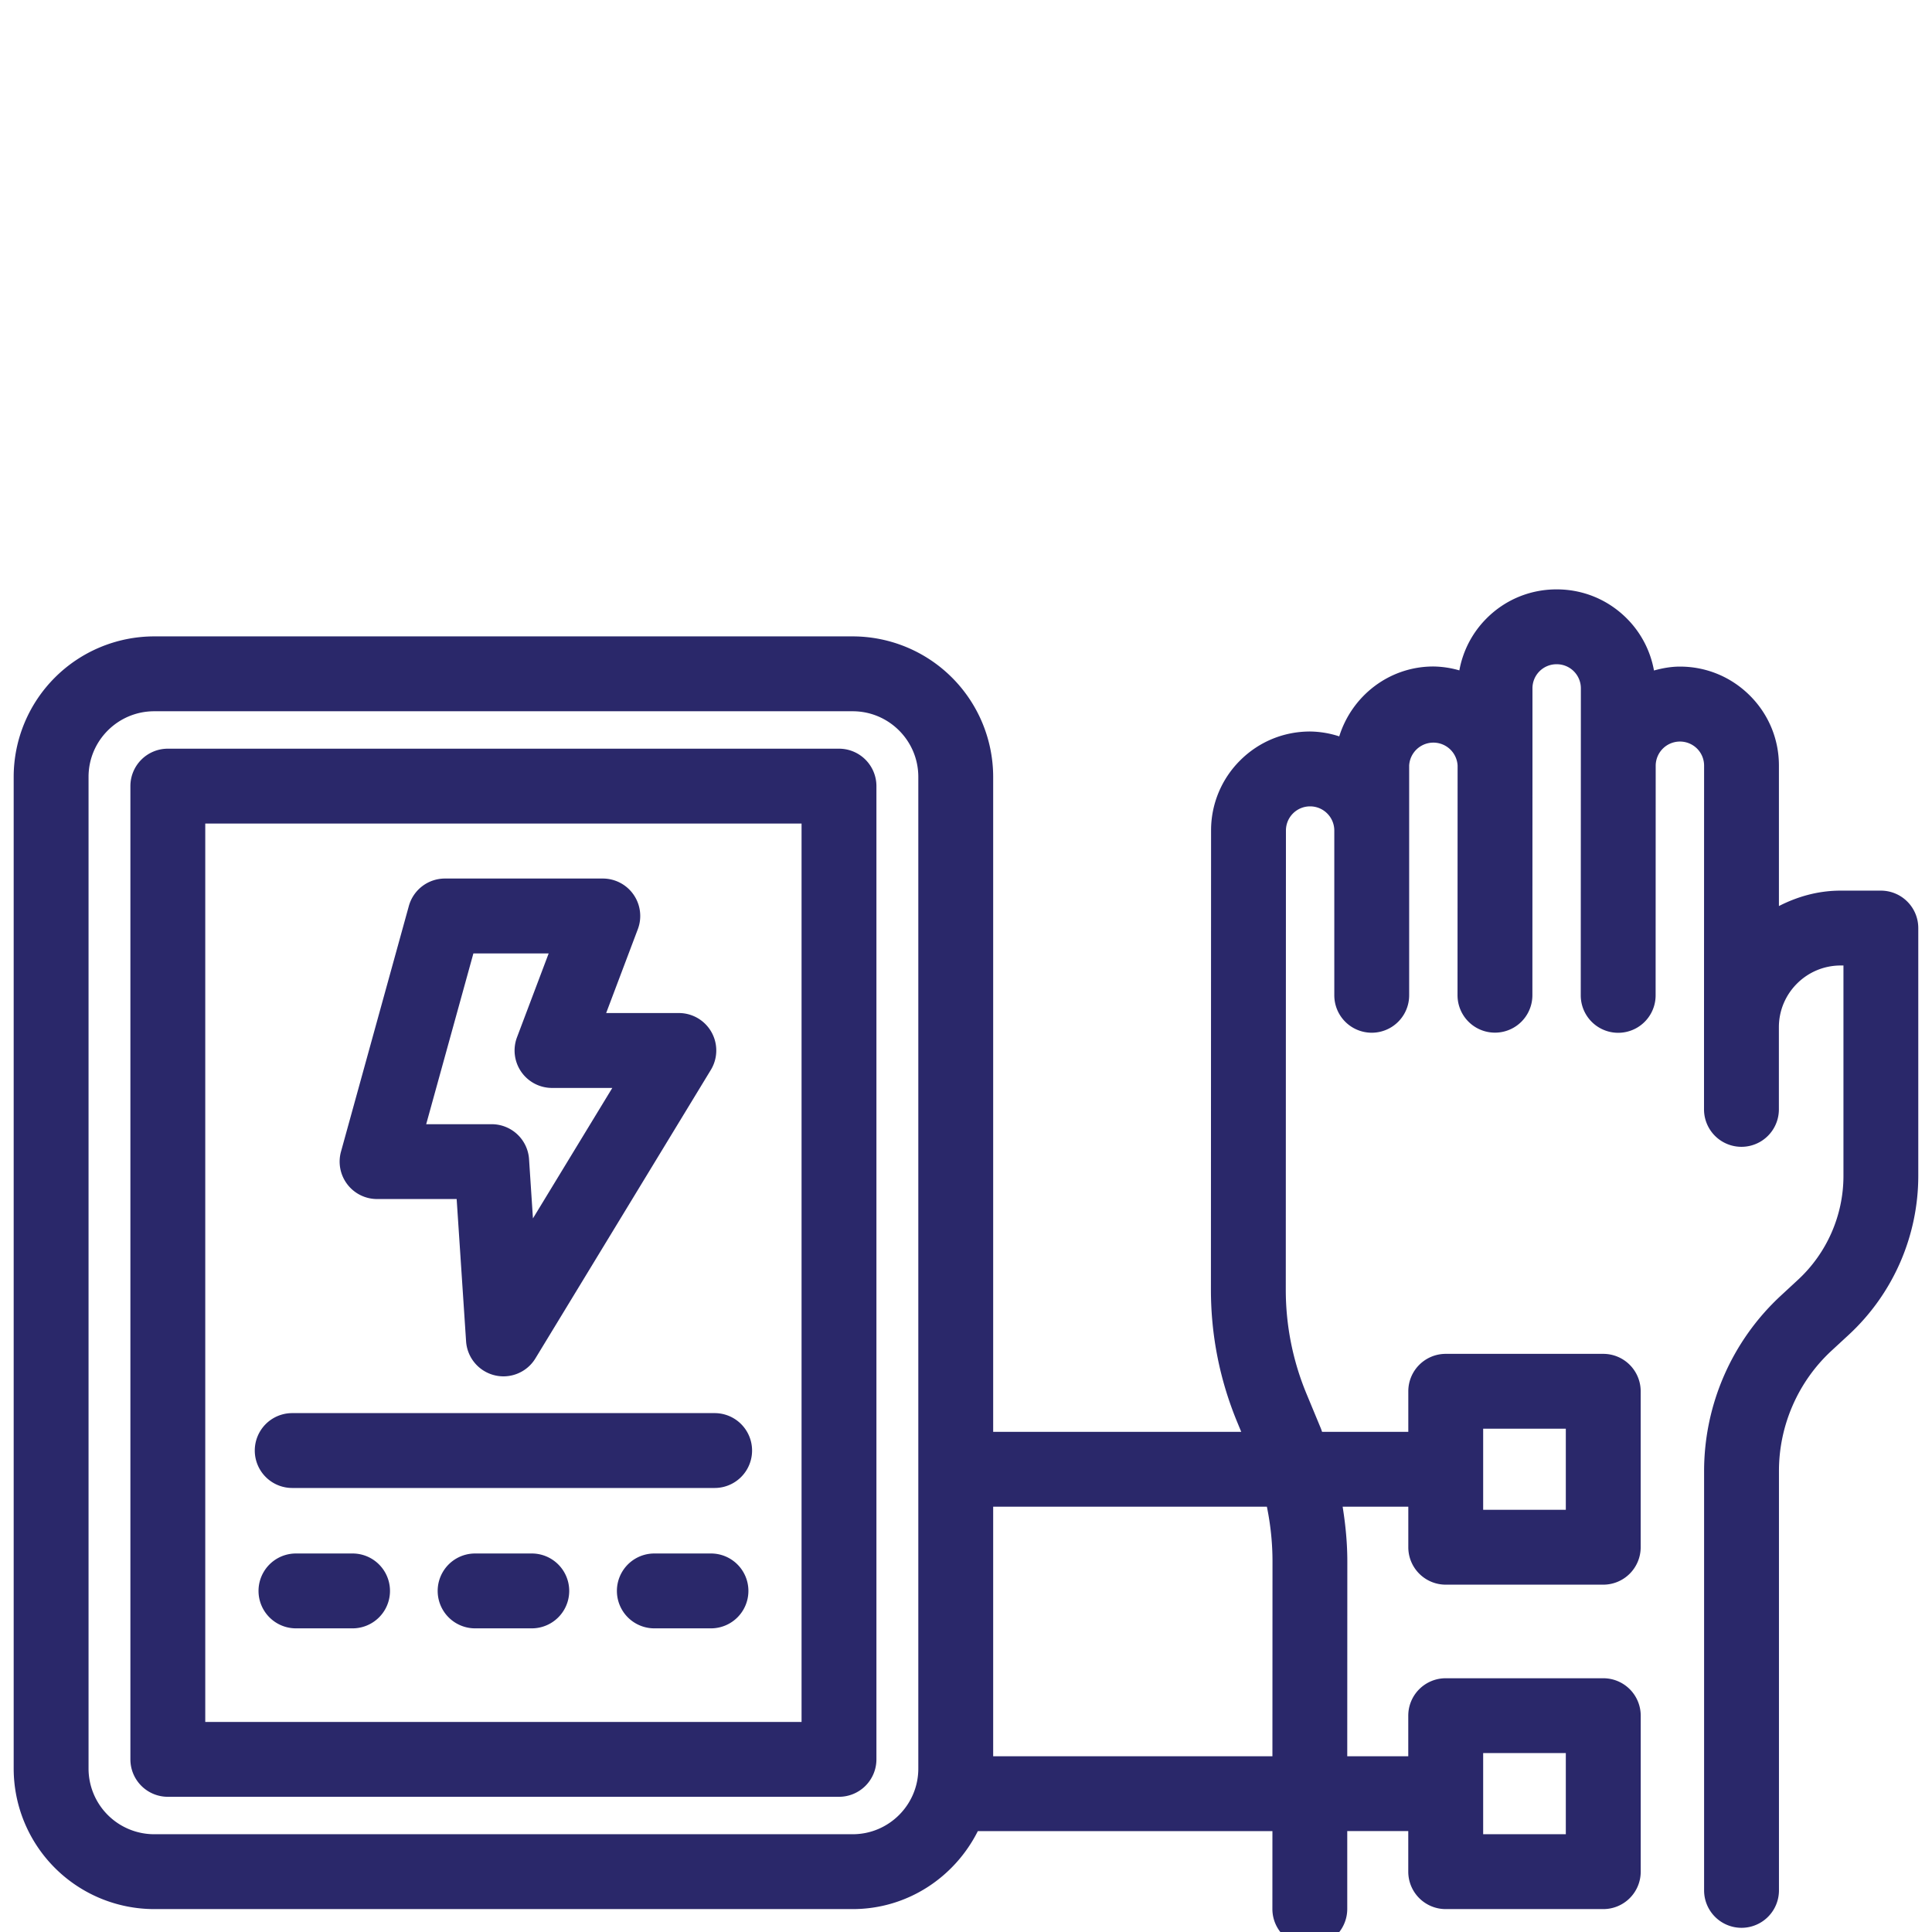
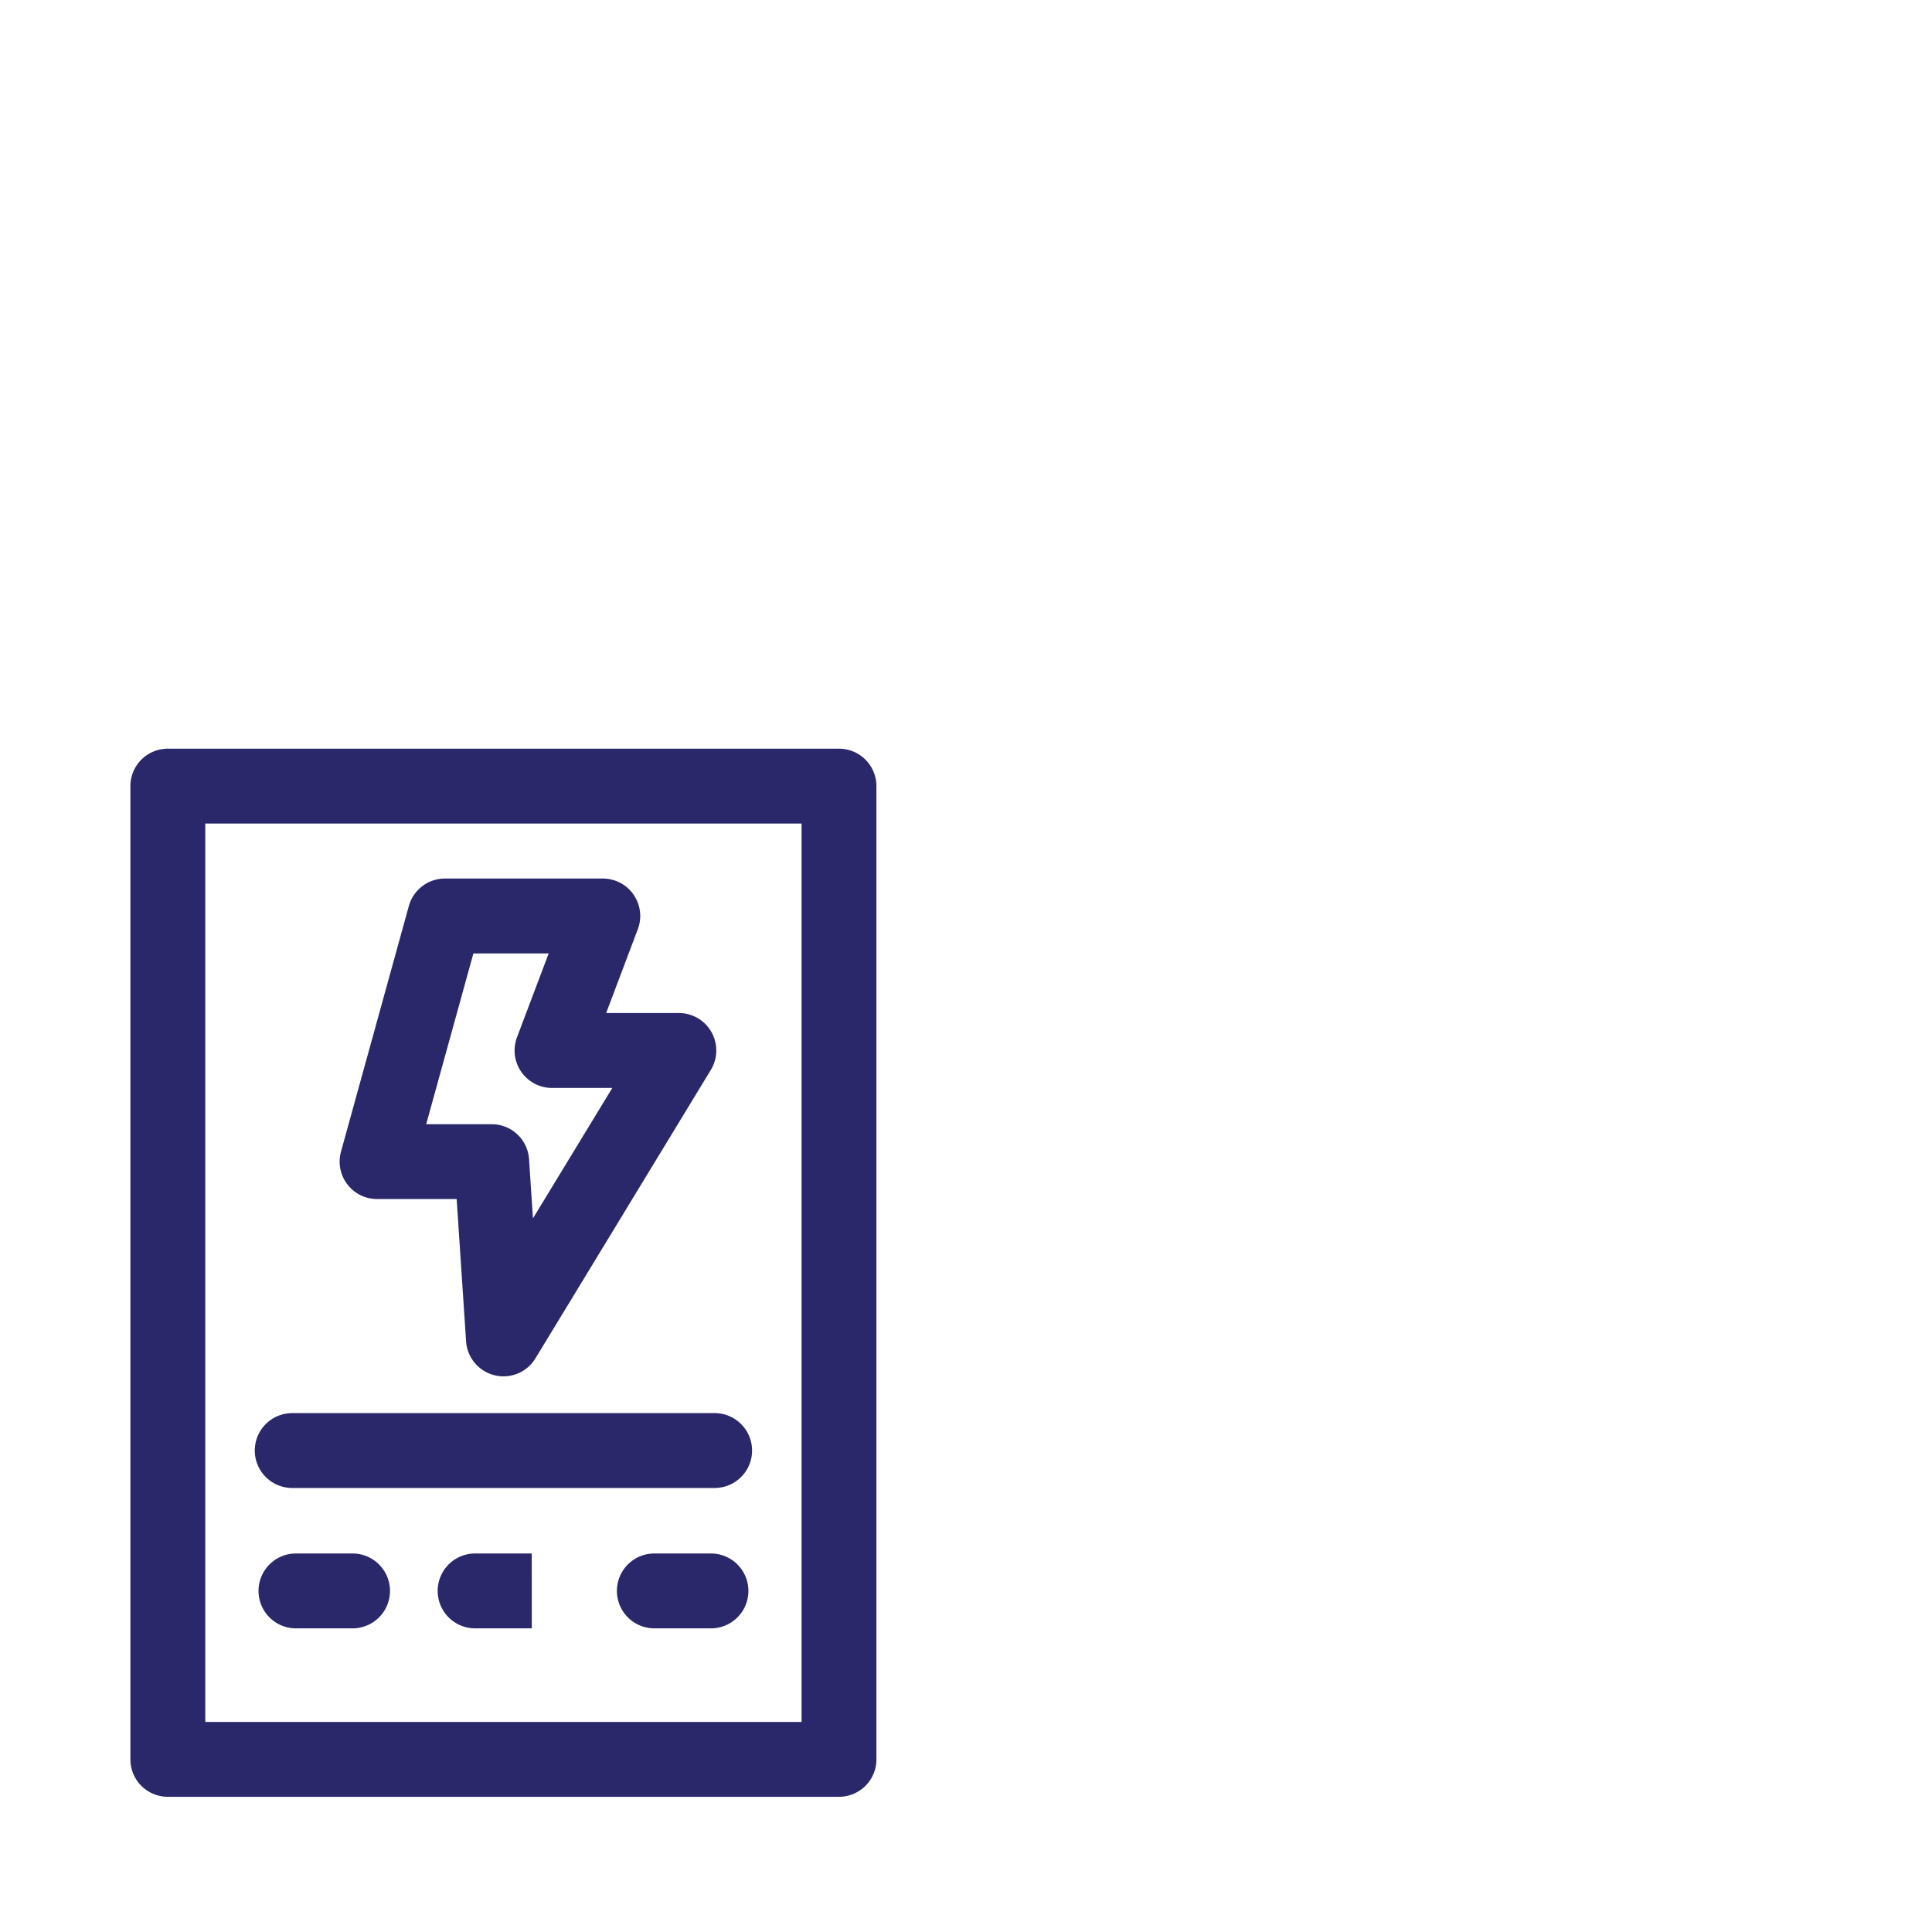
<svg xmlns="http://www.w3.org/2000/svg" version="1.1" width="512" height="512" x="0" y="0" viewBox="0 0 64 64" style="enable-background:new 0 0 512 512" xml:space="preserve" class="">
  <g transform="matrix(1.24,0,0,1.24,-7.68,2.32)">
    <path d="M28.607 18.13h-17.93a1 1 0 0 0-1 1v26a1 1 0 0 0 1 1h17.93a1 1 0 0 0 1-1v-26a1 1 0 0 0-1-1zm-1 26h-15.93v-24h15.93z" fill="#2a286a" opacity="1" data-original="#000000" />
-     <path d="M56.44 21.922h-1.075c-.596 0-1.15.157-1.648.412v-3.749c.001-.707-.274-1.372-.774-1.872s-1.164-.776-1.87-.776c-.242 0-.471.043-.694.104a2.622 2.622 0 0 0-.728-1.392c-.5-.5-1.164-.775-1.87-.775h-.003c-.706 0-1.37.274-1.869.773a2.624 2.624 0 0 0-.729 1.391 2.616 2.616 0 0 0-.693-.104c-1.186 0-2.18.789-2.516 1.867a2.606 2.606 0 0 0-.776-.13h-.003c-.706 0-1.37.274-1.87.774a2.63 2.63 0 0 0-.775 1.871l-.004 12.265c0 1.224.237 2.418.707 3.55l.103.249h-6.627V18.883a3.757 3.757 0 0 0-3.753-3.753h-18.66a3.757 3.757 0 0 0-3.754 3.753v26.494a3.757 3.757 0 0 0 3.753 3.753h18.66c1.467 0 2.727-.854 3.344-2.083h7.87l-.001 2.079a1 1 0 1 0 2 0v-2.08h1.63v1.084a1 1 0 0 0 1 1h4.21a1 1 0 0 0 1-1v-4.167a1 1 0 0 0-1-1h-4.21a1 1 0 0 0-1 1v1.084h-1.63l.002-5.206c0-.493-.048-.98-.125-1.461h1.754v1.083a1 1 0 0 0 1 1h4.208a1 1 0 0 0 1-1v-4.166a1 1 0 0 0-1-1h-4.208a1 1 0 0 0-1 1v1.083h-2.303c-.012-.03-.02-.06-.032-.089l-.384-.926a7.23 7.23 0 0 1-.554-2.784l.004-12.264a.644.644 0 0 1 .646-.646c.356 0 .645.289.646.644V24.718a1 1 0 1 0 2 0V18.58a.648.648 0 0 1 1.294 0l-.002 6.136a1 1 0 1 0 2 0l.002-6.136V16.52a.642.642 0 0 1 .647-.646.643.643 0 0 1 .646.646l-.003 8.198v.002a1 1 0 1 0 2 0l.002-6.136a.648.648 0 0 1 1.104-.457.641.641 0 0 1 .189.457l-.002 6.986V27.766a1 1 0 1 0 2 0V25.57c0-.908.74-1.648 1.65-1.648h.075v5.622c0 1.048-.441 2.058-1.21 2.77l-.47.435a6.392 6.392 0 0 0-2.043 4.676V48.63a1 1 0 1 0 2 0V37.425c0-1.214.51-2.384 1.402-3.21l.47-.434a5.792 5.792 0 0 0 1.85-4.237v-6.622a1 1 0 0 0-1-1zm-10.624 23.04h2.208v2.168h-2.208zm0-8.665h2.208v2.166h-2.208zM28.973 47.13h-18.66a1.755 1.755 0 0 1-1.754-1.753V18.883c0-.967.787-1.753 1.754-1.753h18.66c.966 0 1.753.786 1.753 1.753v26.494c0 .967-.787 1.753-1.753 1.753zm11.215-7.29-.002 5.207h-7.46V38.38h7.312c.098.478.15.966.15 1.46z" fill="#2a286a" opacity="1" data-original="#000000" />
-     <path d="M16.266 30.161h2.127l.252 3.804a1.002 1.002 0 0 0 .998.933c.343 0 .67-.177.854-.48l4.686-7.706a1 1 0 0 0-.854-1.52h-1.942l.846-2.24a1 1 0 0 0-.936-1.353H18.08a1 1 0 0 0-.964.733l-1.813 6.563a1 1 0 0 0 .964 1.266zM18.84 23.6h2.011l-.846 2.24a1 1 0 0 0 .936 1.353h1.61l-2.12 3.485-.104-1.582a1 1 0 0 0-.998-.934h-1.75zM14 37.88h11.285a1 1 0 1 0 0-2H14a1 1 0 1 0 0 2zM15.611 39.63H14.1a1 1 0 1 0 0 2h1.512a1 1 0 1 0 0-2zM20.399 39.63h-1.513a1 1 0 1 0 0 2H20.4a1 1 0 1 0 0-2zM25.187 39.63h-1.513a1 1 0 1 0 0 2h1.513a1 1 0 1 0 0-2z" fill="#2a286a" opacity="1" data-original="#000000" />
+     <path d="M16.266 30.161h2.127l.252 3.804a1.002 1.002 0 0 0 .998.933c.343 0 .67-.177.854-.48l4.686-7.706a1 1 0 0 0-.854-1.52h-1.942l.846-2.24a1 1 0 0 0-.936-1.353H18.08a1 1 0 0 0-.964.733l-1.813 6.563a1 1 0 0 0 .964 1.266zM18.84 23.6h2.011l-.846 2.24a1 1 0 0 0 .936 1.353h1.61l-2.12 3.485-.104-1.582a1 1 0 0 0-.998-.934h-1.75zM14 37.88h11.285a1 1 0 1 0 0-2H14a1 1 0 1 0 0 2zM15.611 39.63H14.1a1 1 0 1 0 0 2h1.512a1 1 0 1 0 0-2zM20.399 39.63h-1.513a1 1 0 1 0 0 2H20.4zM25.187 39.63h-1.513a1 1 0 1 0 0 2h1.513a1 1 0 1 0 0-2z" fill="#2a286a" opacity="1" data-original="#000000" />
  </g>
</svg>